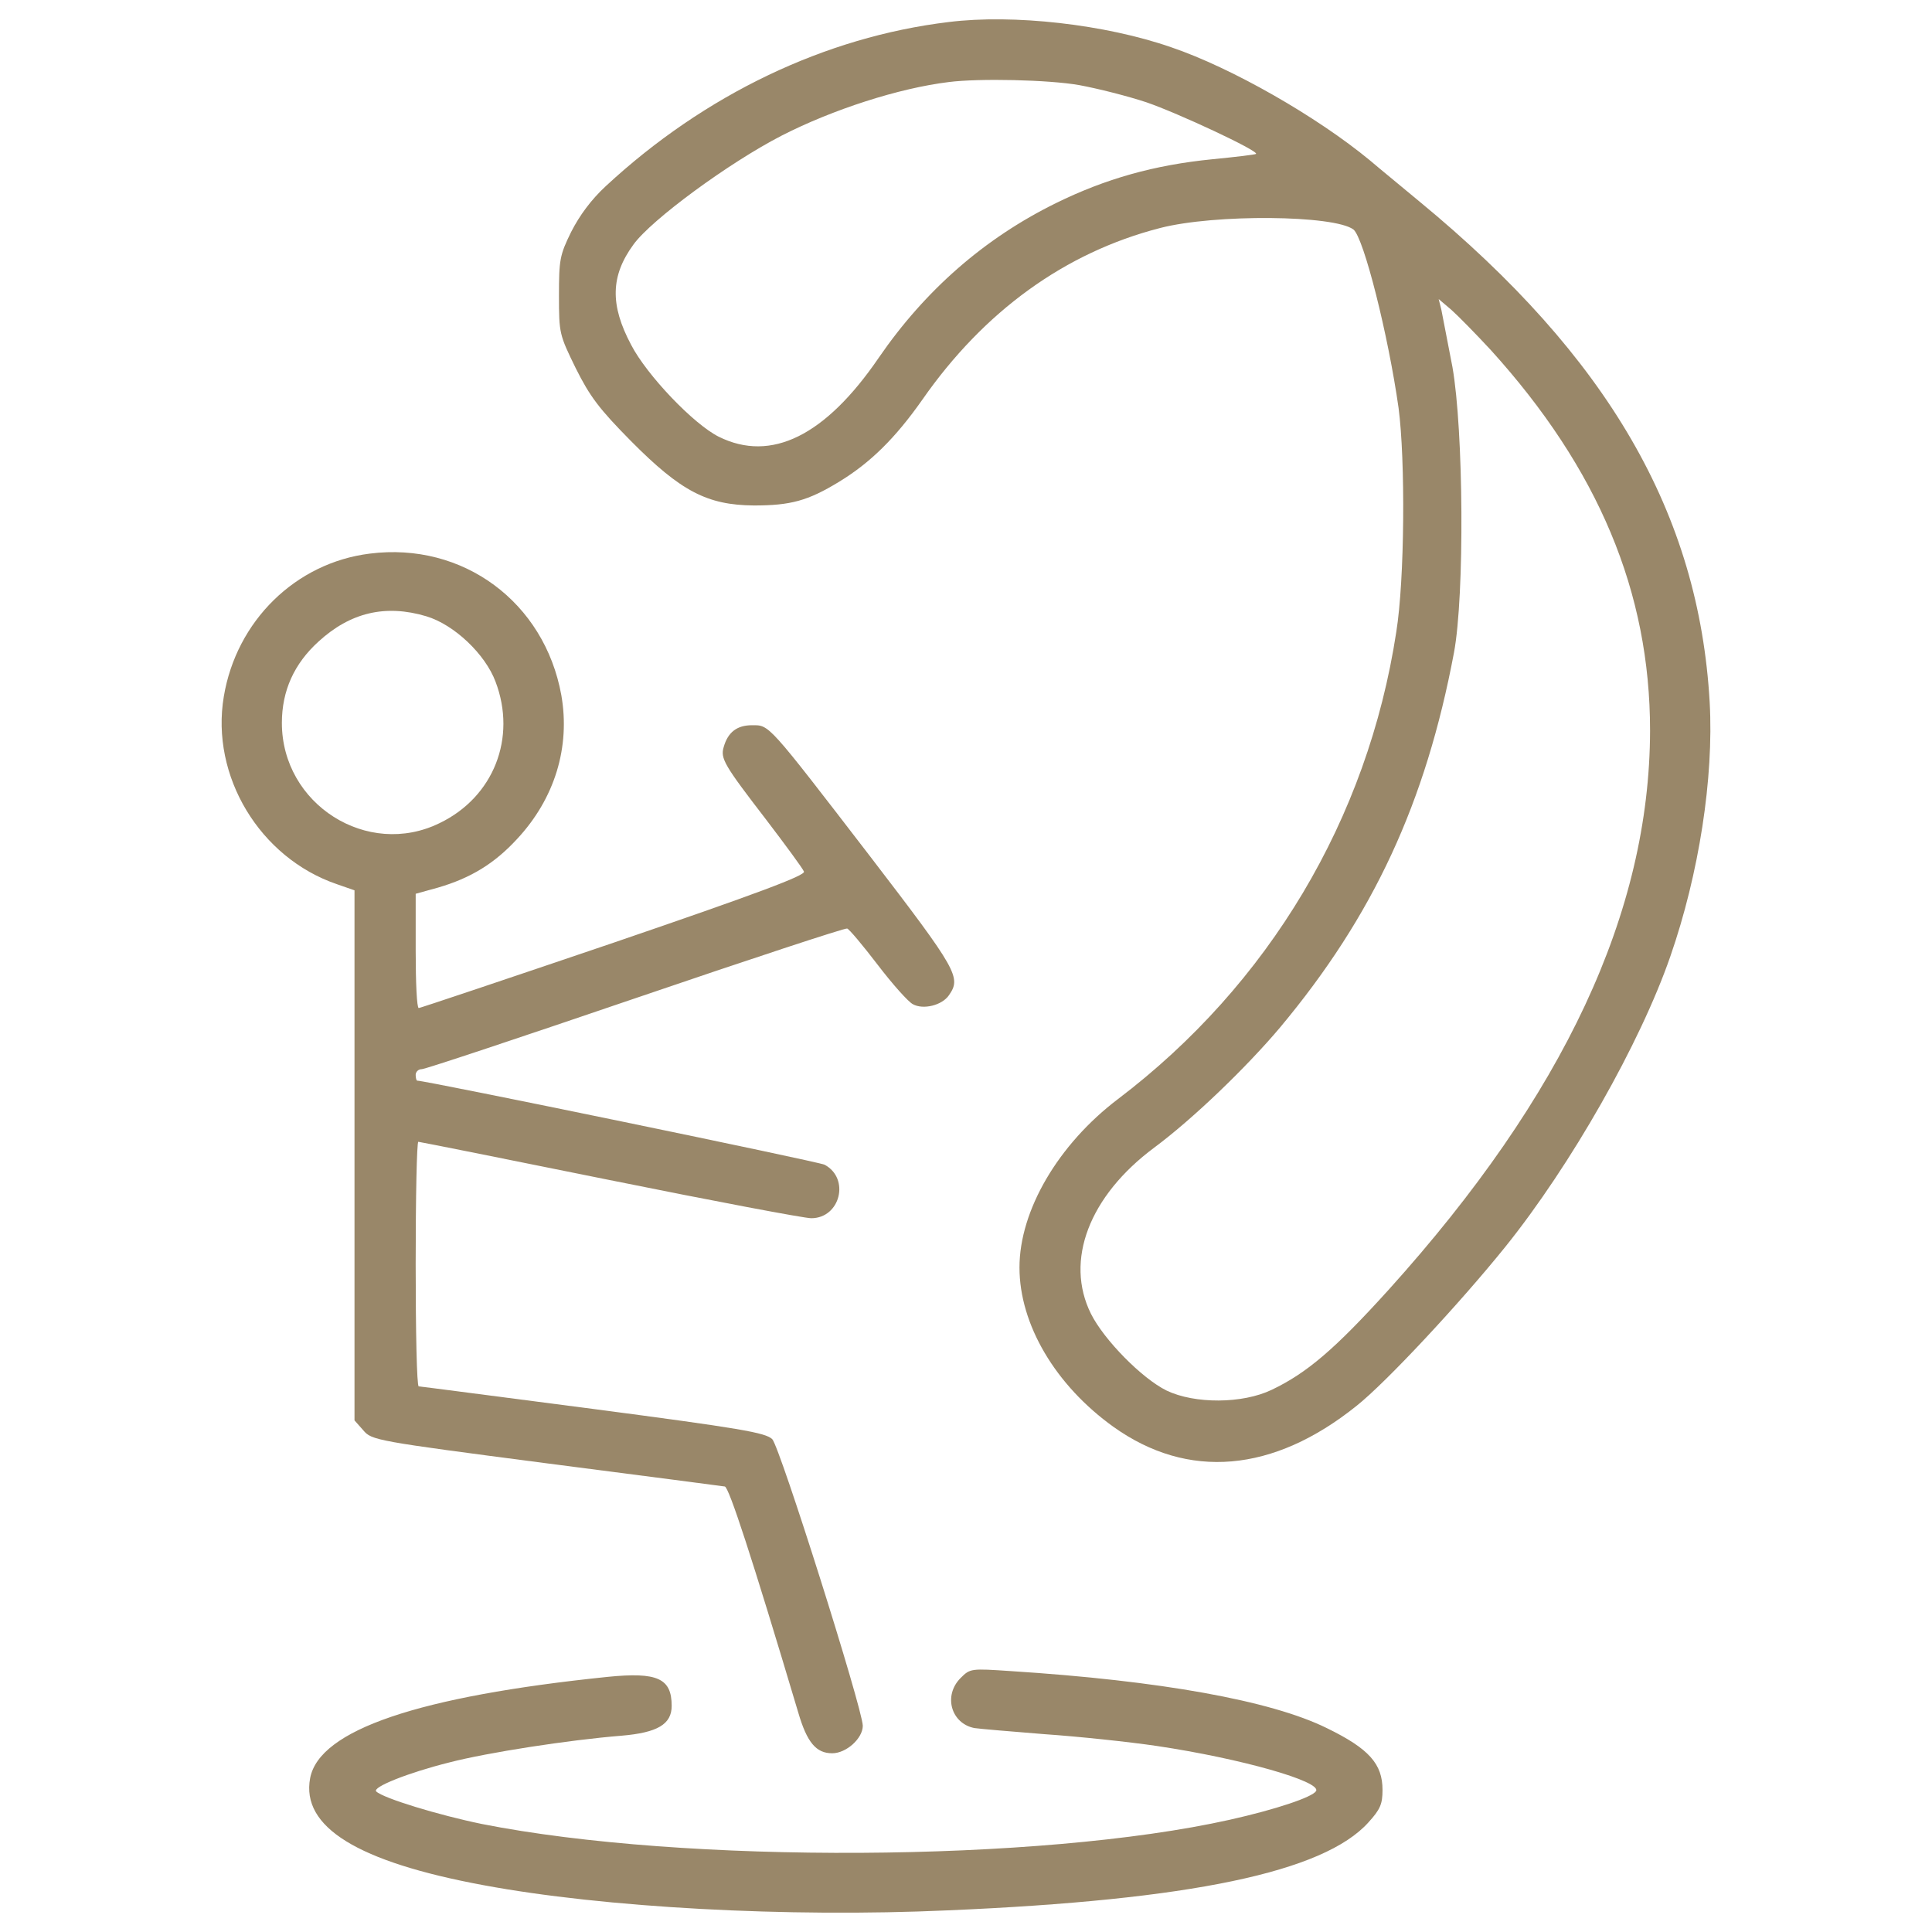
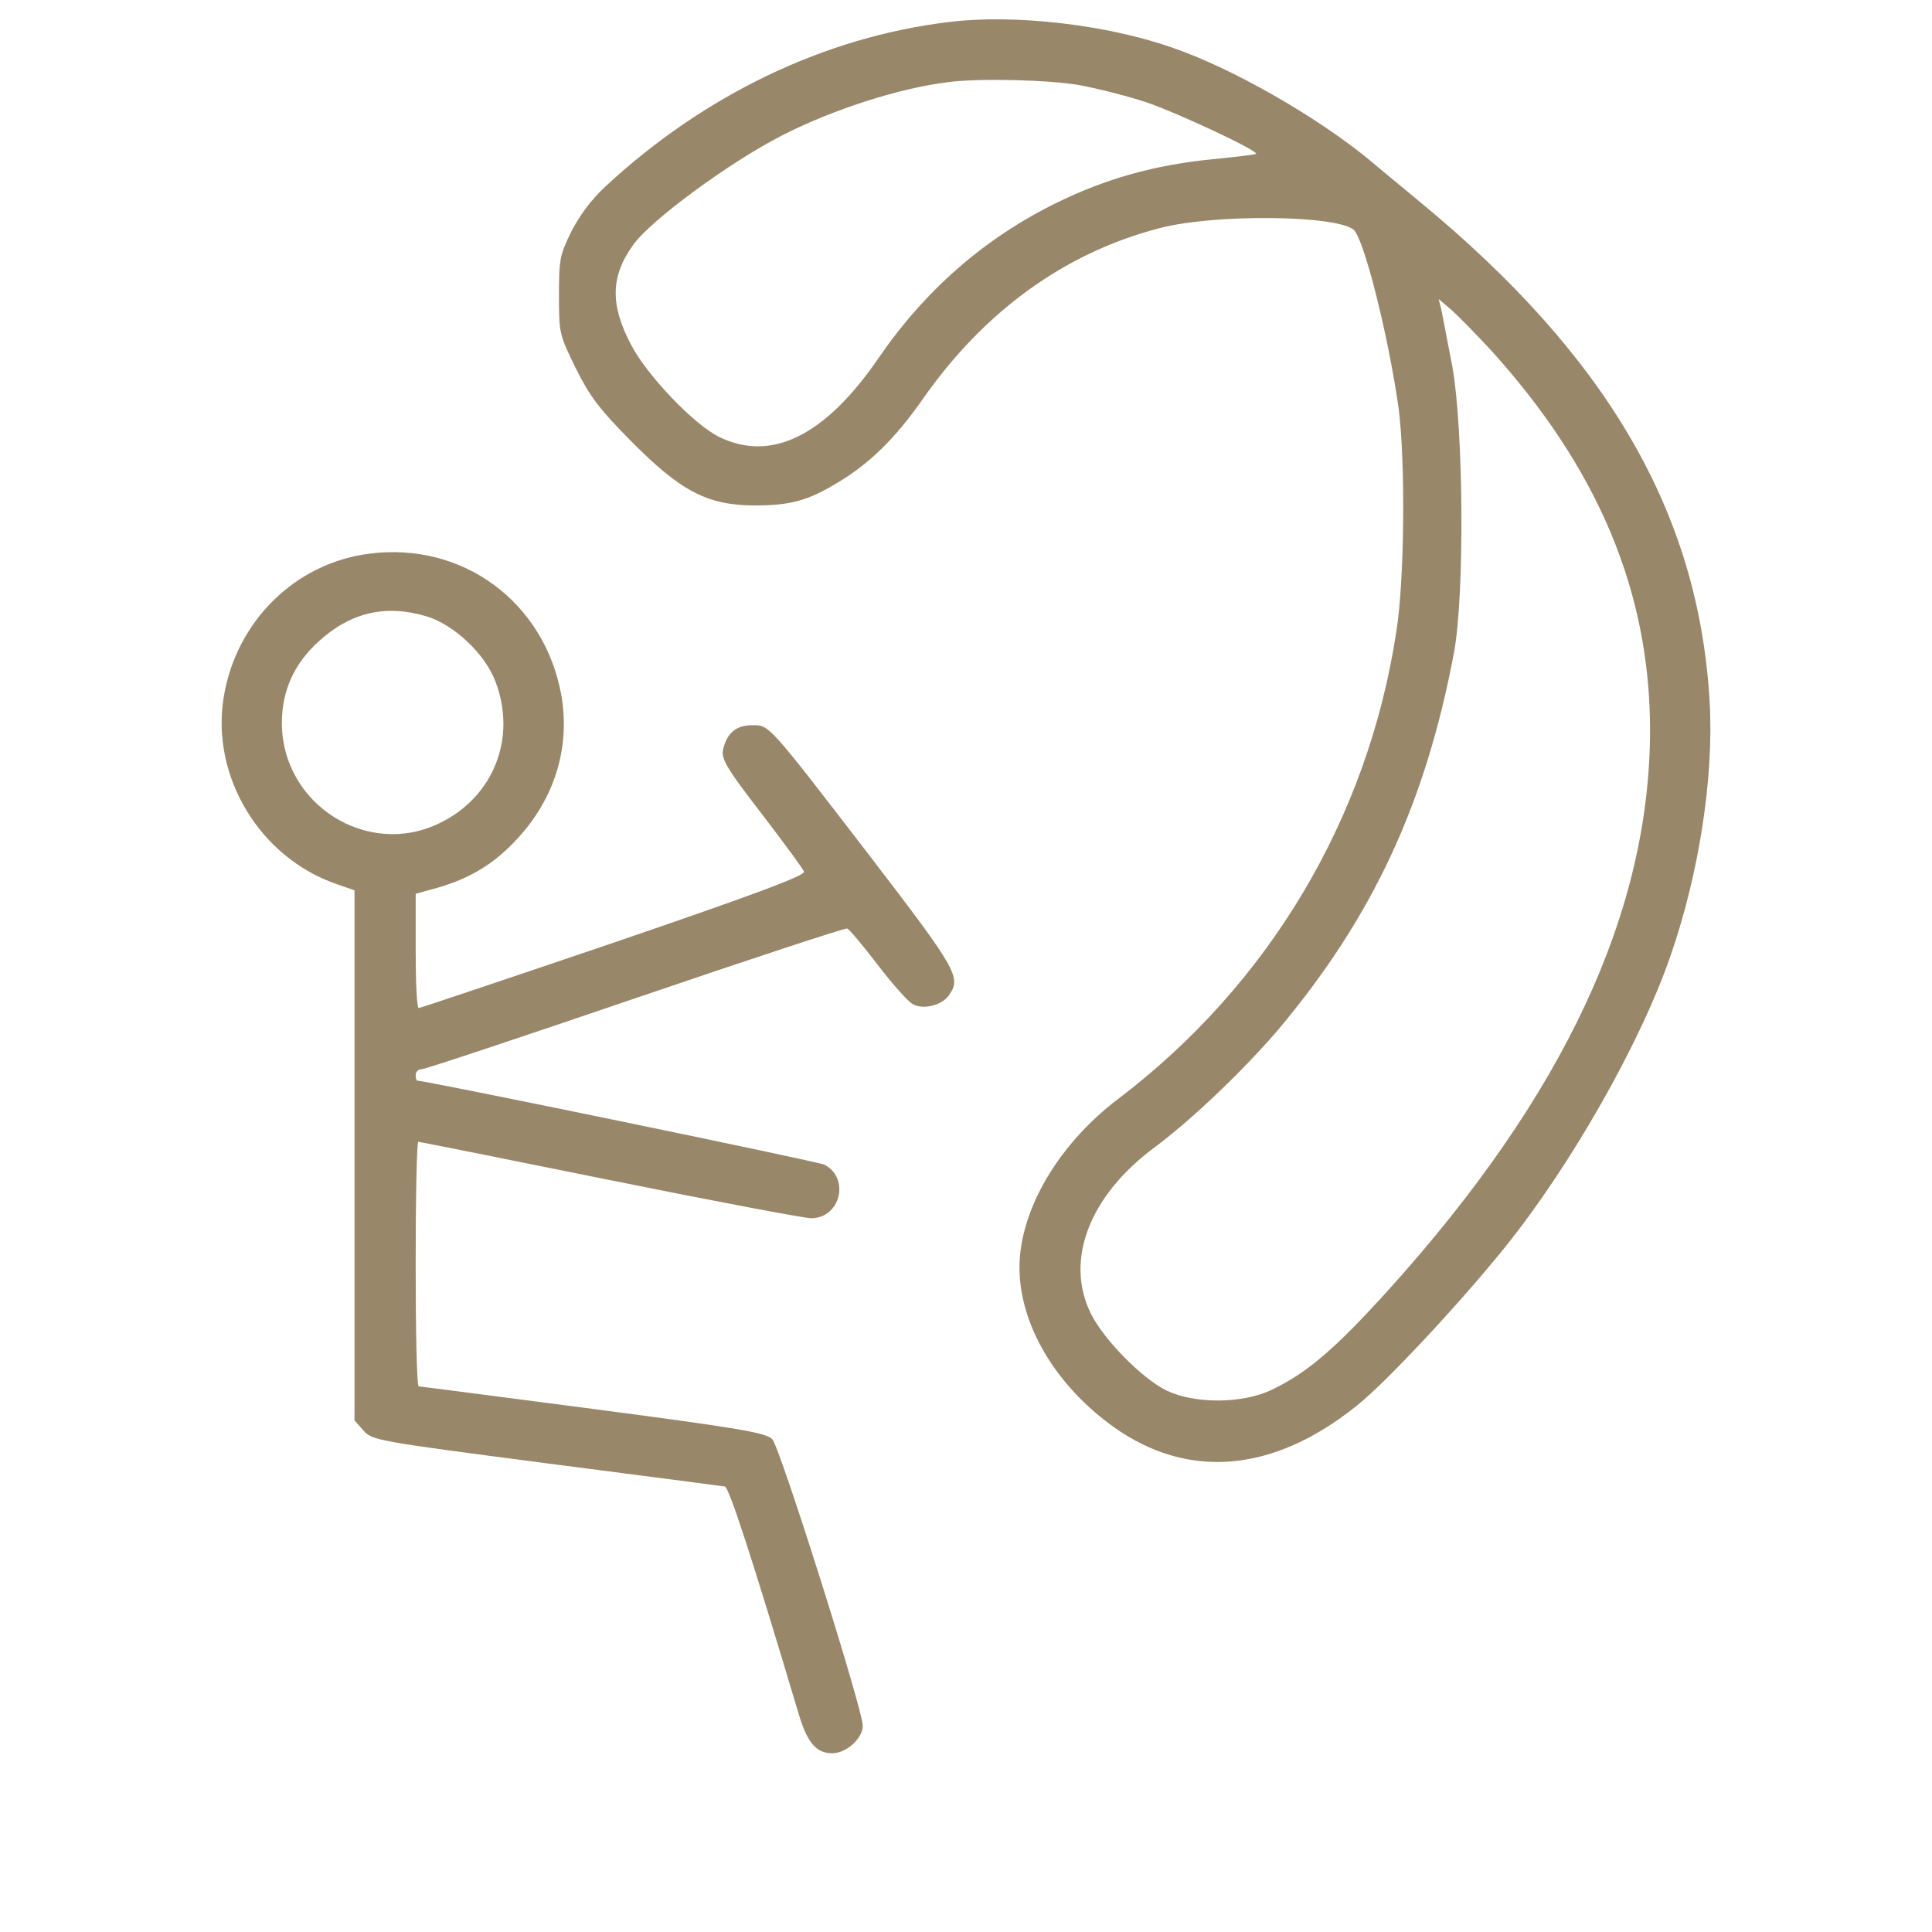
<svg xmlns="http://www.w3.org/2000/svg" fill="#998769" width="800px" height="800px" viewBox="0 0 1000 1000" version="1.1" enable-background="new 0 0 1000 1000" xml:space="preserve">
  <g>
    <g transform="translate(0,511) scale(0.1,-0.1)">
      <path d="M4910.9,4996c-640.9-77.1-1264-375.8-1774.4-848.6c-77.1-71.2-136.5-152.3-180-237.4c-59.3-120.7-63.3-144.4-63.3-330.4c0-195.8,2-201.8,87-375.8c73.2-146.4,120.7-209.7,286.8-377.8c257.2-259.1,393.6-330.3,635-332.3c189.9,0,278.9,23.7,441.1,122.6c162.2,98.9,290.8,225.5,431.2,425.3c318.5,456.9,737.8,761.6,1230.4,888.2c282.9,73.2,902,67.3,1000.9-7.9c53.4-43.5,180-546,233.4-923.8c35.6-271,31.7-888.2-11.9-1159.2C7078.9,869.7,6566.6,13.2,5787.2-578.3c-310.6-235.4-510.4-577.6-510.4-872.3c0-294.7,185.9-609.3,486.6-824.9c385.7-275,826.9-237.4,1258.1,108.8c152.3,120.7,534.1,530.1,771.5,824.9c338.3,421.3,696.3,1050.4,852.6,1501.4c148.4,427.3,225.5,923.8,203.7,1315.4c-55.4,975.2-524.2,1786.2-1501.4,2591.3c-85.1,71.2-201.8,166.2-257.2,213.6c-273,225.5-714.1,478.7-1028.6,585.5C5719.9,4984.2,5245.2,5037.6,4910.9,4996z M5585.4,4669.6c96.9-17.8,253.2-57.4,348.2-89c162.2-55.4,581.5-251.2,567.7-267.1c-4-4-104.9-15.8-225.5-27.7c-300.7-29.7-553.9-100.9-811-227.5c-369.9-182-676.5-451-915.9-799.2c-276.9-405.5-557.8-544-828.8-409.5c-130.5,65.3-371.9,318.5-453,474.8c-110.8,207.7-106.8,358,11.9,520.2c93,128.6,494.5,423.3,767.5,563.8c263.1,134.5,605.3,245.3,864.4,276.9C5067.1,4705.3,5427.2,4697.3,5585.4,4669.6z M7715.8,3298.8c557.8-615.2,824.9-1254.1,824.9-1970.2c-2-939.6-445.1-1887.1-1351-2892c-280.9-310.6-425.3-433.2-607.3-520.2c-152.3-73.2-399.6-73.2-544-4c-128.6,63.3-324.4,263.1-391.7,397.6c-136.5,275-9.9,609.3,328.3,860.5c199.8,148.4,474.8,413.4,648.8,619.2c484.6,579.6,755.6,1165.1,902,1942.5c55.4,296.7,49.5,1151.3-7.9,1477.7c-25.7,132.5-51.4,267-57.4,296.7l-13.9,55.4l65.3-55.4C7547.7,3474.9,7638.7,3381.9,7715.8,3298.8z" />
      <path d="M1914,2244.5c-383.8-47.5-690.4-348.2-755.6-739.8c-69.2-411.4,186-834.8,585.5-971.3l91-31.7V-869.1v-1372.8l45.5-51.4c43.5-51.4,63.3-55.4,943.6-170.1c494.5-63.3,911.9-118.7,927.7-120.7c21.8-5.9,136.5-354.1,379.8-1169.1c45.5-156.3,93-211.7,176-211.7c73.2,0,158.3,77.2,158.3,142.4c-2,91-429.3,1444-468.8,1483.6c-35.6,33.6-160.2,55.4-927.7,156.3c-488.6,63.3-894.1,116.7-902,116.7c-9.9,0-15.8,284.9-15.8,633c0,348.2,5.9,633,13.8,633c5.9,0,453-89,989.1-197.8c538-108.8,1008.8-197.8,1044.5-197.8c150.3,0,201.8,205.7,69.2,276.9c-29.7,15.8-2063.2,435.2-2108.7,435.2c-3.9,0-7.9,13.9-7.9,29.7c0,15.8,13.8,29.7,31.7,29.7c17.8,0,516.3,166.2,1107.7,367.9c591.5,201.8,1084,364,1093.9,360c9.9-2,81.1-87,158.3-187.9c77.1-100.9,158.3-191.9,182-203.8c53.4-29.7,150.3-5.9,185.9,45.5c65.3,93,47.5,126.6-407.5,720c-534.1,694.3-520.2,678.5-611.2,678.5c-77.1,0-124.6-35.6-146.4-112.8c-17.8-59.3,2-93,219.6-375.8c100.9-132.5,189.9-253.2,195.8-269c7.9-19.8-233.4-110.8-985.1-367.9c-547.9-186-1000.9-338.3-1008.8-338.3c-9.9,0-15.8,132.5-15.8,294.7v296.7l114.7,31.7c170.1,49.5,292.8,124.6,409.5,251.2c195.8,209.7,276.9,476.7,229.5,745.8C2818,1993.3,2396.7,2305.8,1914,2244.5z M2206.8,1920.1c144.4-43.5,304.6-195.8,358-338.3c110.8-290.8-9.9-597.4-288.8-731.9c-373.9-184-817,96.9-817,518.3c0,166.2,63.3,306.6,189.9,421.3C1813.1,1939.8,1995.1,1983.4,2206.8,1920.1z" />
-       <path d="M4972.2-3575.2c-91-91-49.5-235.4,71.2-259.2c25.7-3.9,187.9-17.8,362-31.6c174.1-11.9,437.1-39.6,583.5-61.3c437.2-65.3,852.6-184,822.9-233.4c-19.8-31.6-207.7-94.9-447-148.4c-983.1-219.6-2822.8-229.4-3871.2-21.7c-221.5,45.5-508.4,132.5-546,168.1c-23.7,21.7,164.2,96.9,377.8,150.3c197.8,51.4,621.1,116.7,892.1,138.5c185.9,15.8,259.1,59.3,259.1,154.3c0,142.4-73.2,176-330.3,150.3c-981.1-100.9-1493.5-275-1541-524.2c-47.5-253.2,245.3-433.2,896.1-553.9c625.1-116.7,1574.6-168.1,2405.4-130.5c1254.1,53.4,1944.5,197.8,2175.9,455c61.3,67.2,73.2,94.9,73.2,168.1c0,134.5-69.2,213.6-288.8,320.4c-288.8,142.4-862.5,245.3-1633.9,294.8C5025.6-3525.7,5021.6-3525.7,4972.2-3575.2z" />
    </g>
  </g>
</svg>